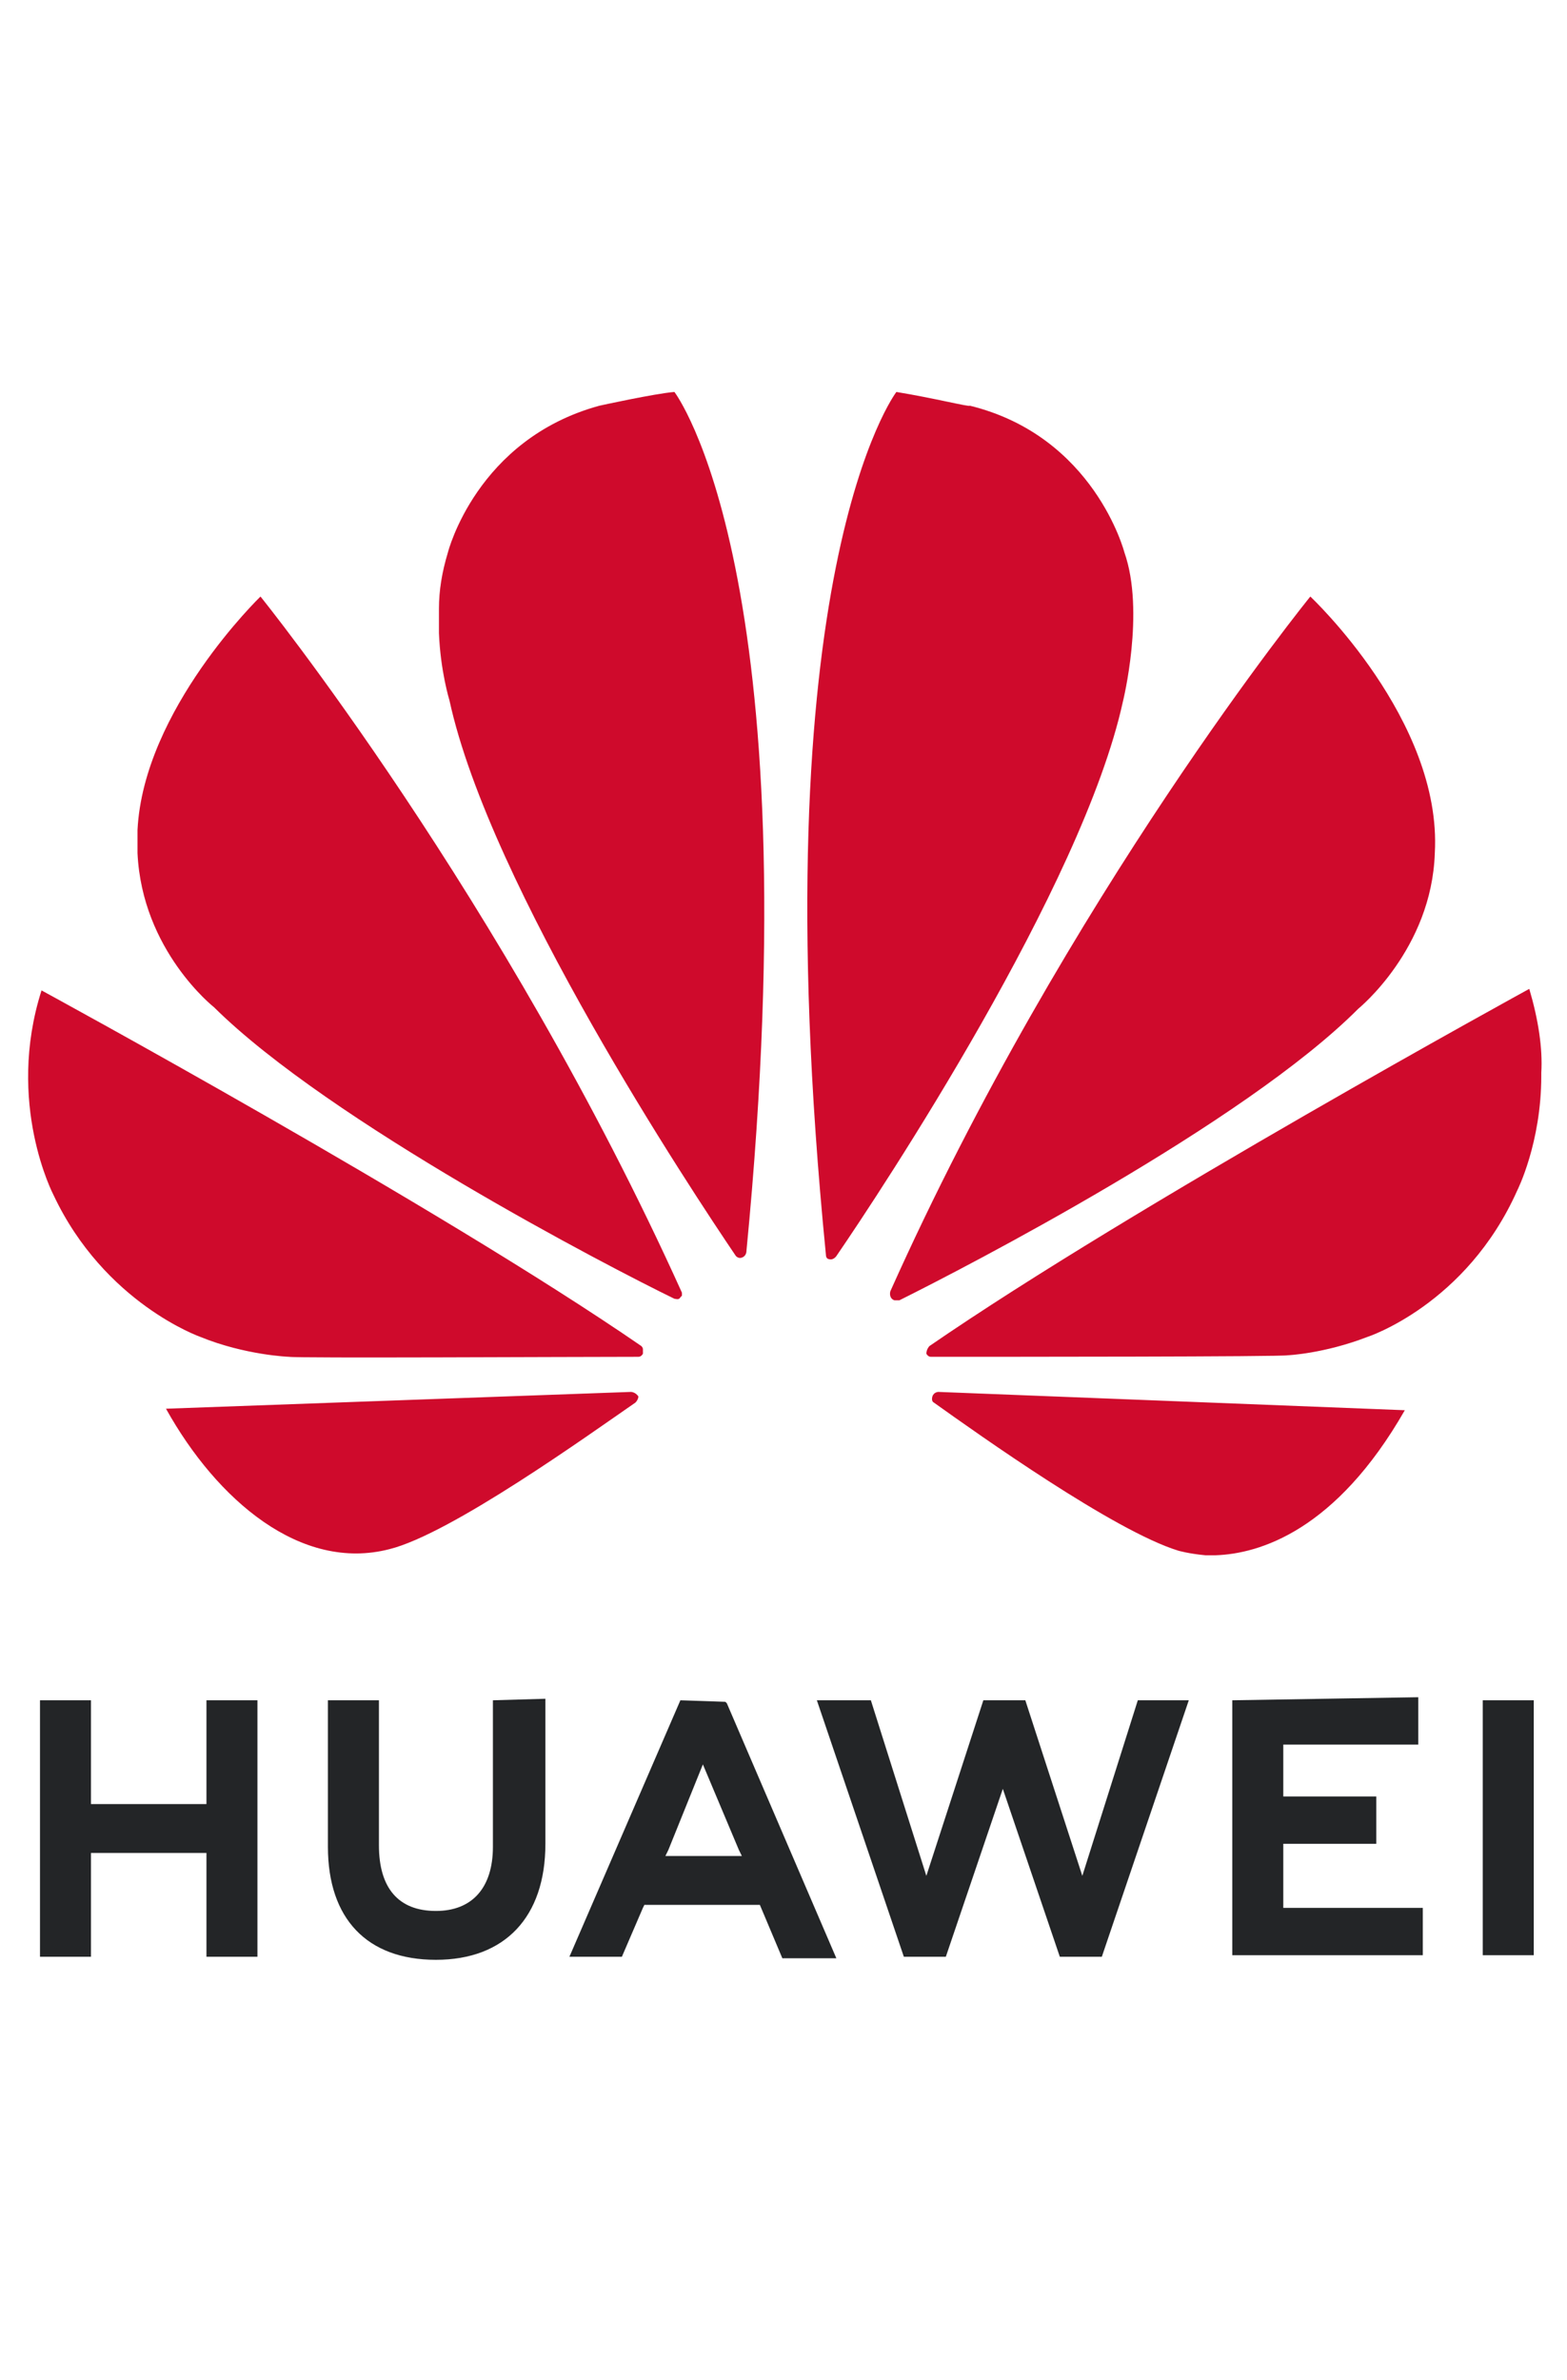
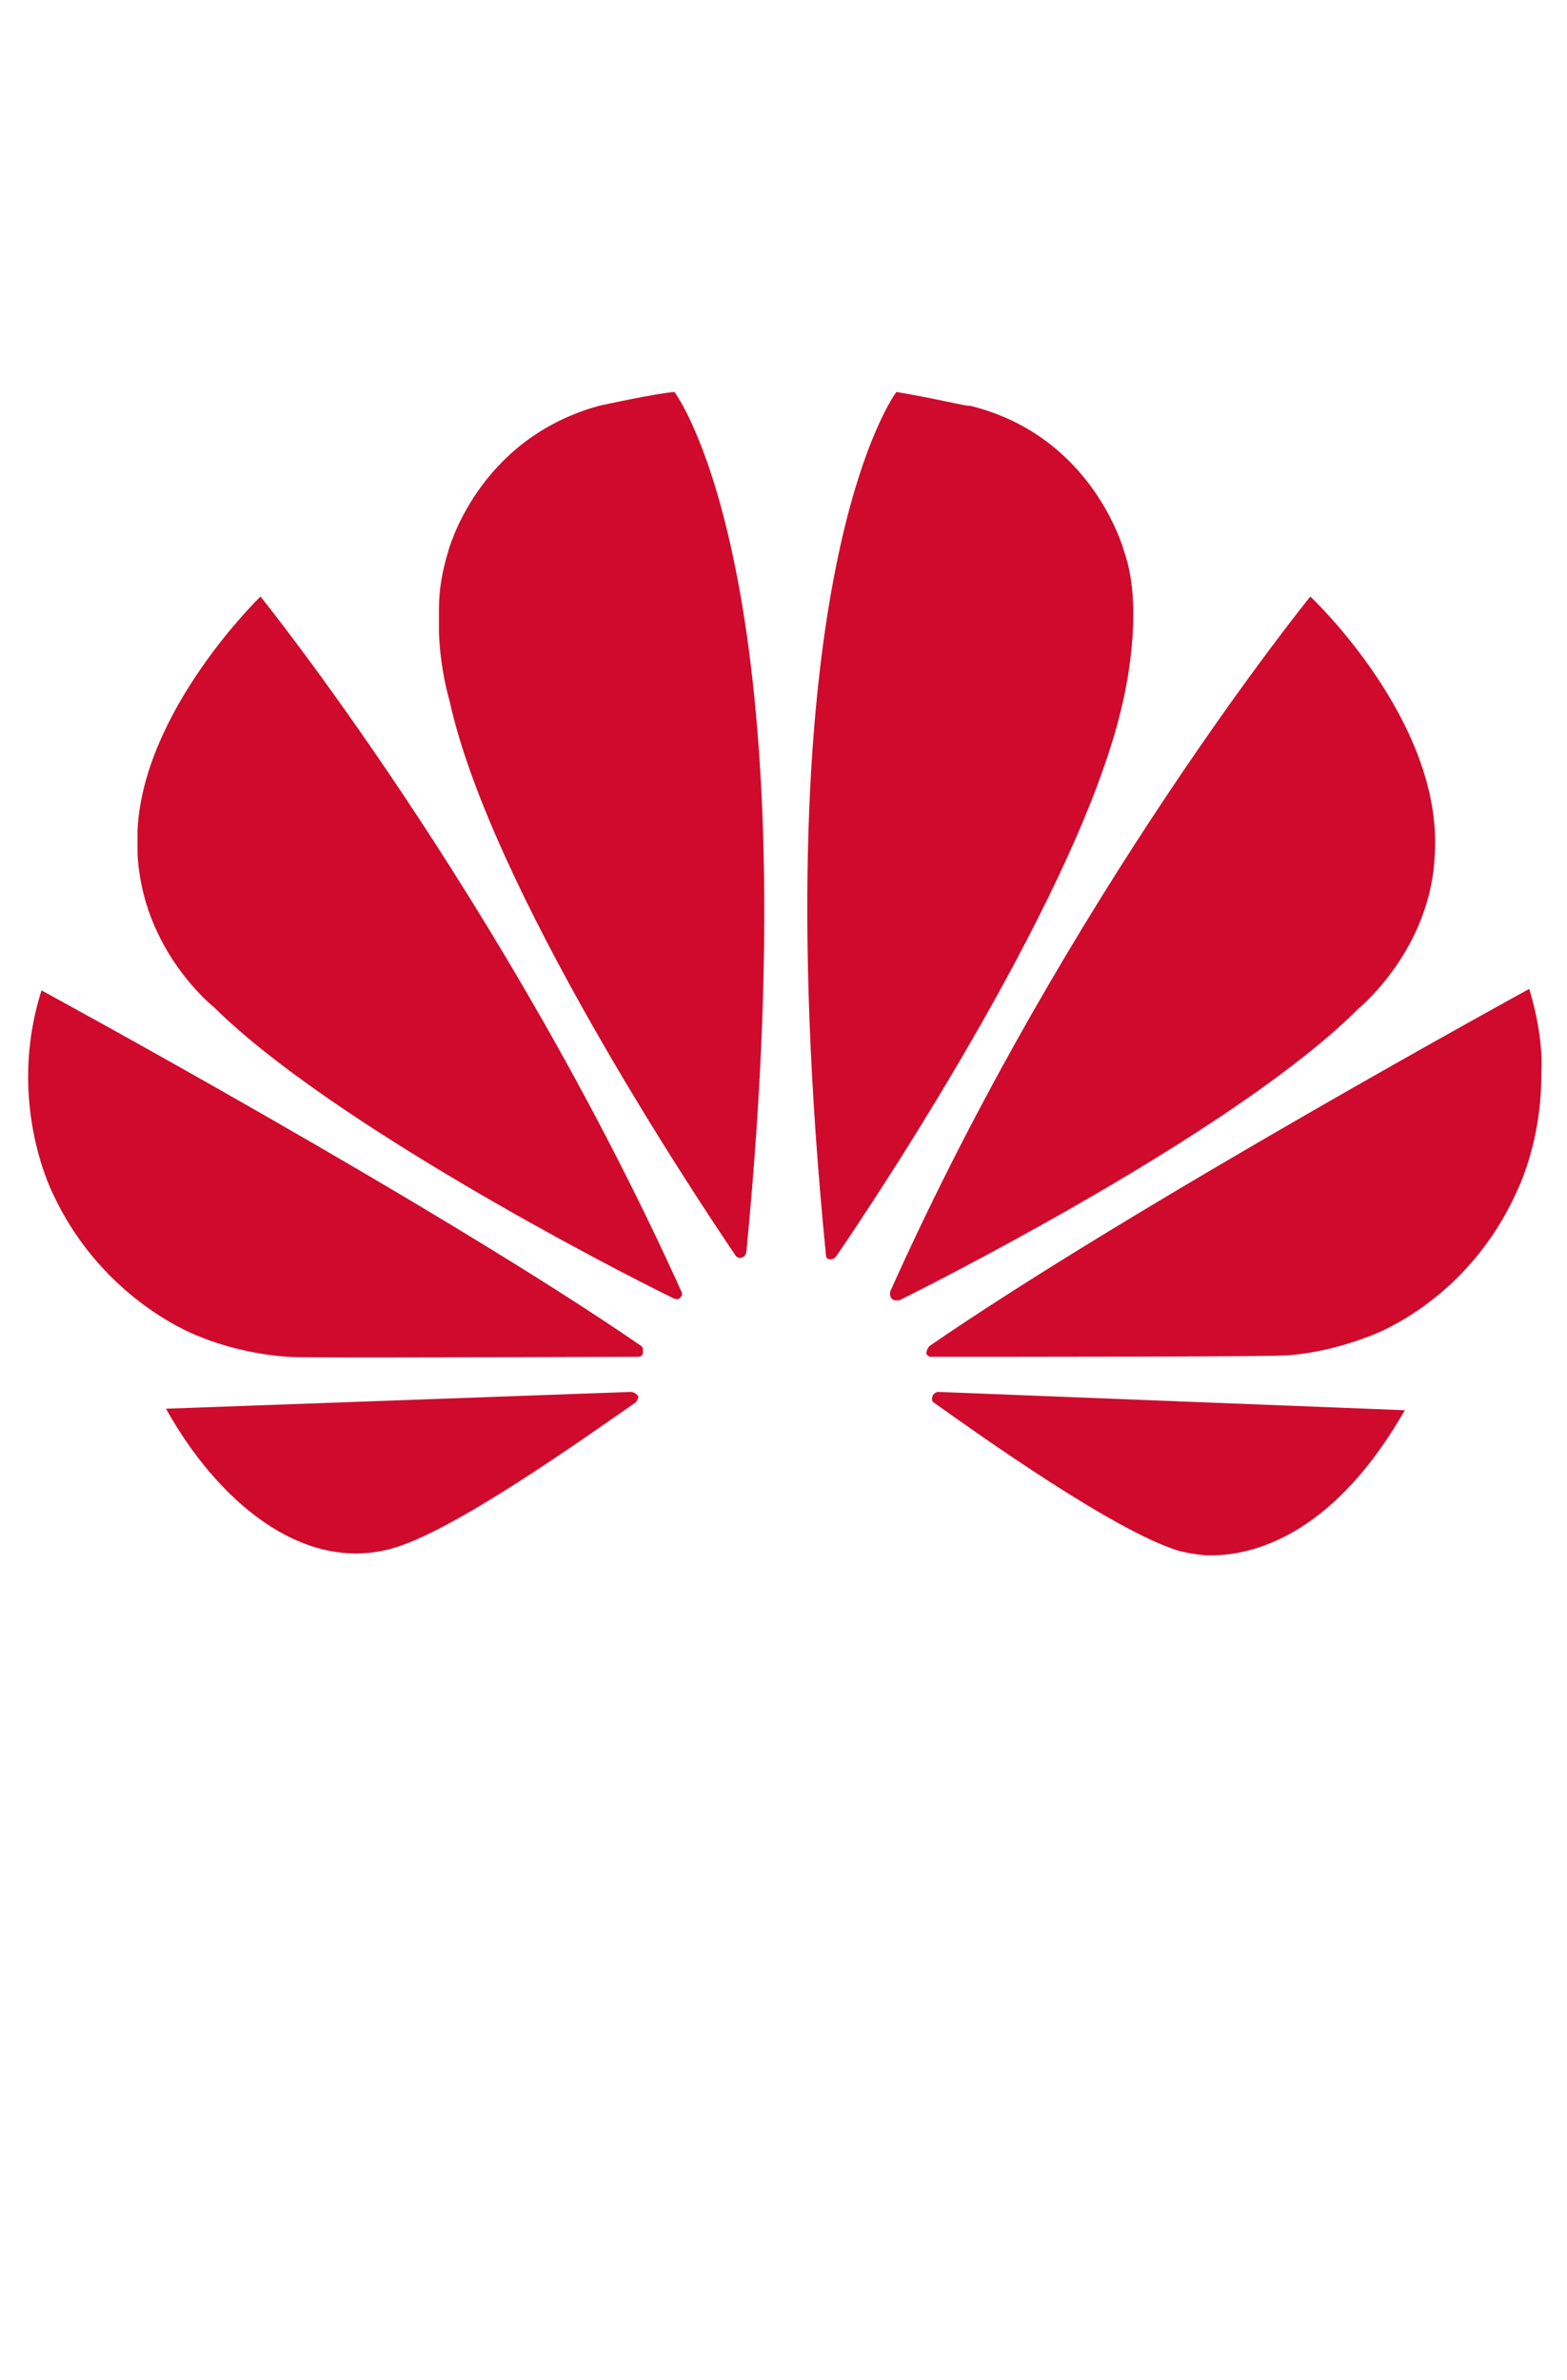
<svg xmlns="http://www.w3.org/2000/svg" width="56" height="85" viewBox="0 0 56 85" fill="none">
  <path d="M24.102 14C23.405 14.055 21.422 14.491 21.422 14.491C17.027 15.69 16.009 19.725 16.009 19.725C15.794 20.434 15.687 21.089 15.687 21.743V22.615C15.741 23.979 16.062 25.015 16.062 25.015C17.509 31.667 24.745 42.572 26.299 44.863C26.406 44.972 26.514 44.917 26.514 44.917C26.674 44.863 26.674 44.699 26.674 44.699C29.033 20.434 24.102 14 24.102 14ZM32.034 14C32.034 14 27.103 20.434 29.515 44.808C29.515 44.972 29.622 44.972 29.622 44.972C29.783 45.026 29.89 44.863 29.89 44.863C31.498 42.518 38.68 31.667 40.127 25.069C40.127 25.069 40.931 21.852 40.181 19.725C40.181 19.725 39.109 15.581 34.66 14.491C34.66 14.545 33.374 14.218 32.034 14ZM9.309 21.307C9.309 21.307 5.128 25.342 4.914 29.649V30.304C4.914 30.358 4.914 30.413 4.914 30.467C5.075 33.957 7.647 35.975 7.647 35.975C11.774 40.064 21.743 45.244 24.102 46.389C24.155 46.389 24.262 46.444 24.316 46.335L24.37 46.28V46.171C17.992 32.049 9.309 21.307 9.309 21.307ZM46.827 21.307C46.827 21.307 38.144 31.994 31.82 46.117C31.82 46.117 31.766 46.28 31.873 46.389C31.873 46.389 31.927 46.444 31.98 46.444H32.088H32.141C34.553 45.244 44.469 40.119 48.542 36.029C48.542 36.029 51.168 33.903 51.276 30.467C51.544 25.724 46.827 21.307 46.827 21.307ZM54.652 35.32C54.652 35.32 40.502 43.063 33.213 48.08C33.213 48.08 33.106 48.189 33.106 48.352C33.106 48.352 33.16 48.462 33.267 48.462C35.893 48.462 45.809 48.462 46.023 48.407C46.023 48.407 47.309 48.352 48.864 47.753C48.864 47.753 52.401 46.608 54.223 42.518C54.223 42.518 55.081 40.828 55.081 38.428V38.319C55.135 37.447 54.974 36.411 54.652 35.32ZM1.484 35.375C0.197 39.41 1.912 42.682 1.912 42.682C3.735 46.553 7.165 47.753 7.165 47.753C8.773 48.407 10.327 48.462 10.327 48.462C10.595 48.516 20.243 48.462 22.815 48.462C22.923 48.462 22.976 48.352 22.976 48.352C22.976 48.352 22.976 48.352 22.976 48.298V48.189C22.976 48.134 22.923 48.08 22.923 48.08C15.633 43.063 1.484 35.375 1.484 35.375ZM22.547 49.716L5.932 50.316C7.755 53.587 10.756 56.15 13.918 55.332C16.116 54.787 21.047 51.242 22.708 50.097C22.815 49.988 22.815 49.879 22.815 49.879C22.708 49.716 22.547 49.716 22.547 49.716ZM33.535 49.716C33.535 49.716 33.374 49.716 33.321 49.879C33.321 49.879 33.267 50.043 33.374 50.097C34.982 51.242 39.806 54.678 42.11 55.387C42.11 55.387 42.486 55.496 43.075 55.55H43.45C45.005 55.496 47.738 54.678 50.204 50.37L33.535 49.716Z" fill="#CF0A2C" />
-   <path d="M17.615 60.73V65.965C17.615 67.437 16.865 68.255 15.578 68.255C14.239 68.255 13.542 67.437 13.542 65.91V60.73H11.719V65.965C11.719 68.528 13.113 70 15.578 70C18.044 70 19.491 68.473 19.491 65.856V60.676L17.615 60.73ZM24.315 60.73L20.349 69.891H22.224L22.975 68.146L23.028 68.037H27.155L27.959 69.945H29.889L25.976 60.839L25.923 60.785L24.315 60.73ZM35.142 60.73L33.105 67.001L31.122 60.73H29.192L32.301 69.891H33.801L35.838 63.893L37.875 69.891H39.376L42.484 60.73H40.662L38.679 67.001L36.642 60.73H35.142ZM52.989 60.73V69.836H54.812V60.73H52.989ZM1.429 60.73V69.891H3.251V66.183H7.378V69.891H9.2V60.73H7.378V64.438H3.251V60.73H1.429ZM44.039 60.73V69.836H50.846V68.146H45.861V65.856H49.184V64.165H45.861V62.312H50.685V60.621L44.039 60.73ZM25.119 63.02L26.405 66.074L26.512 66.292H23.779L23.886 66.074L25.119 63.02Z" fill="#232527" />
</svg>